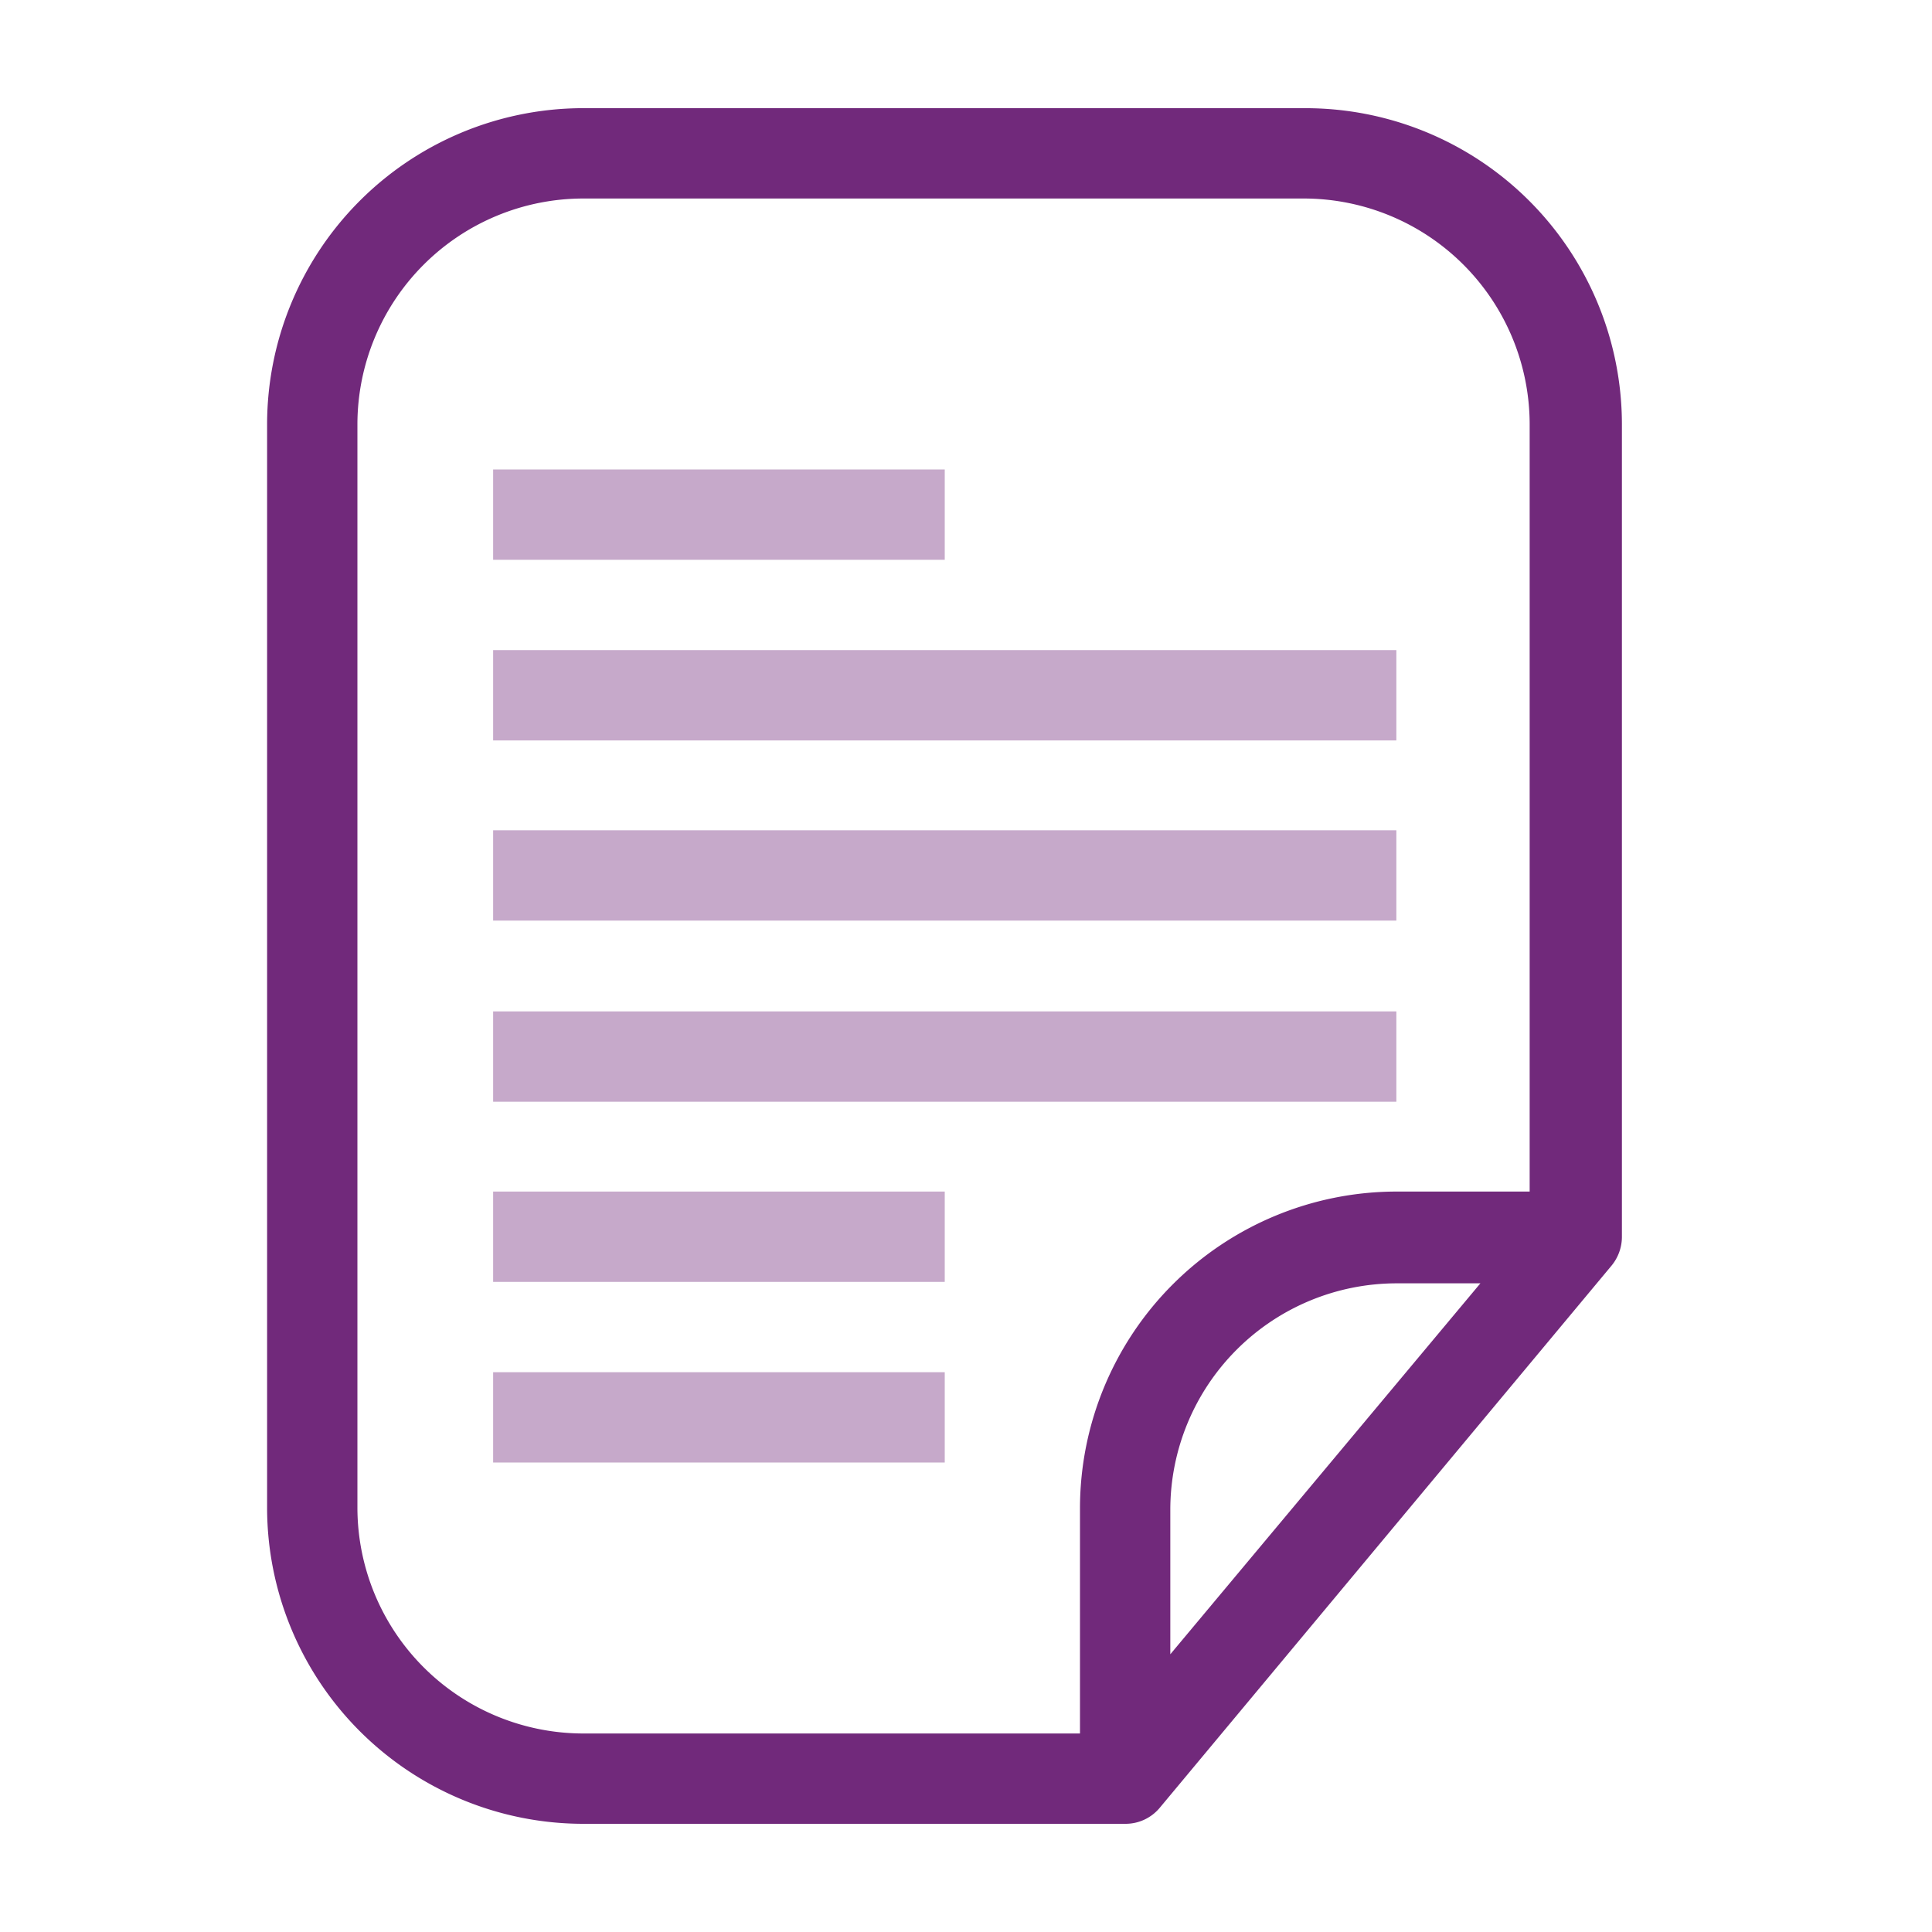
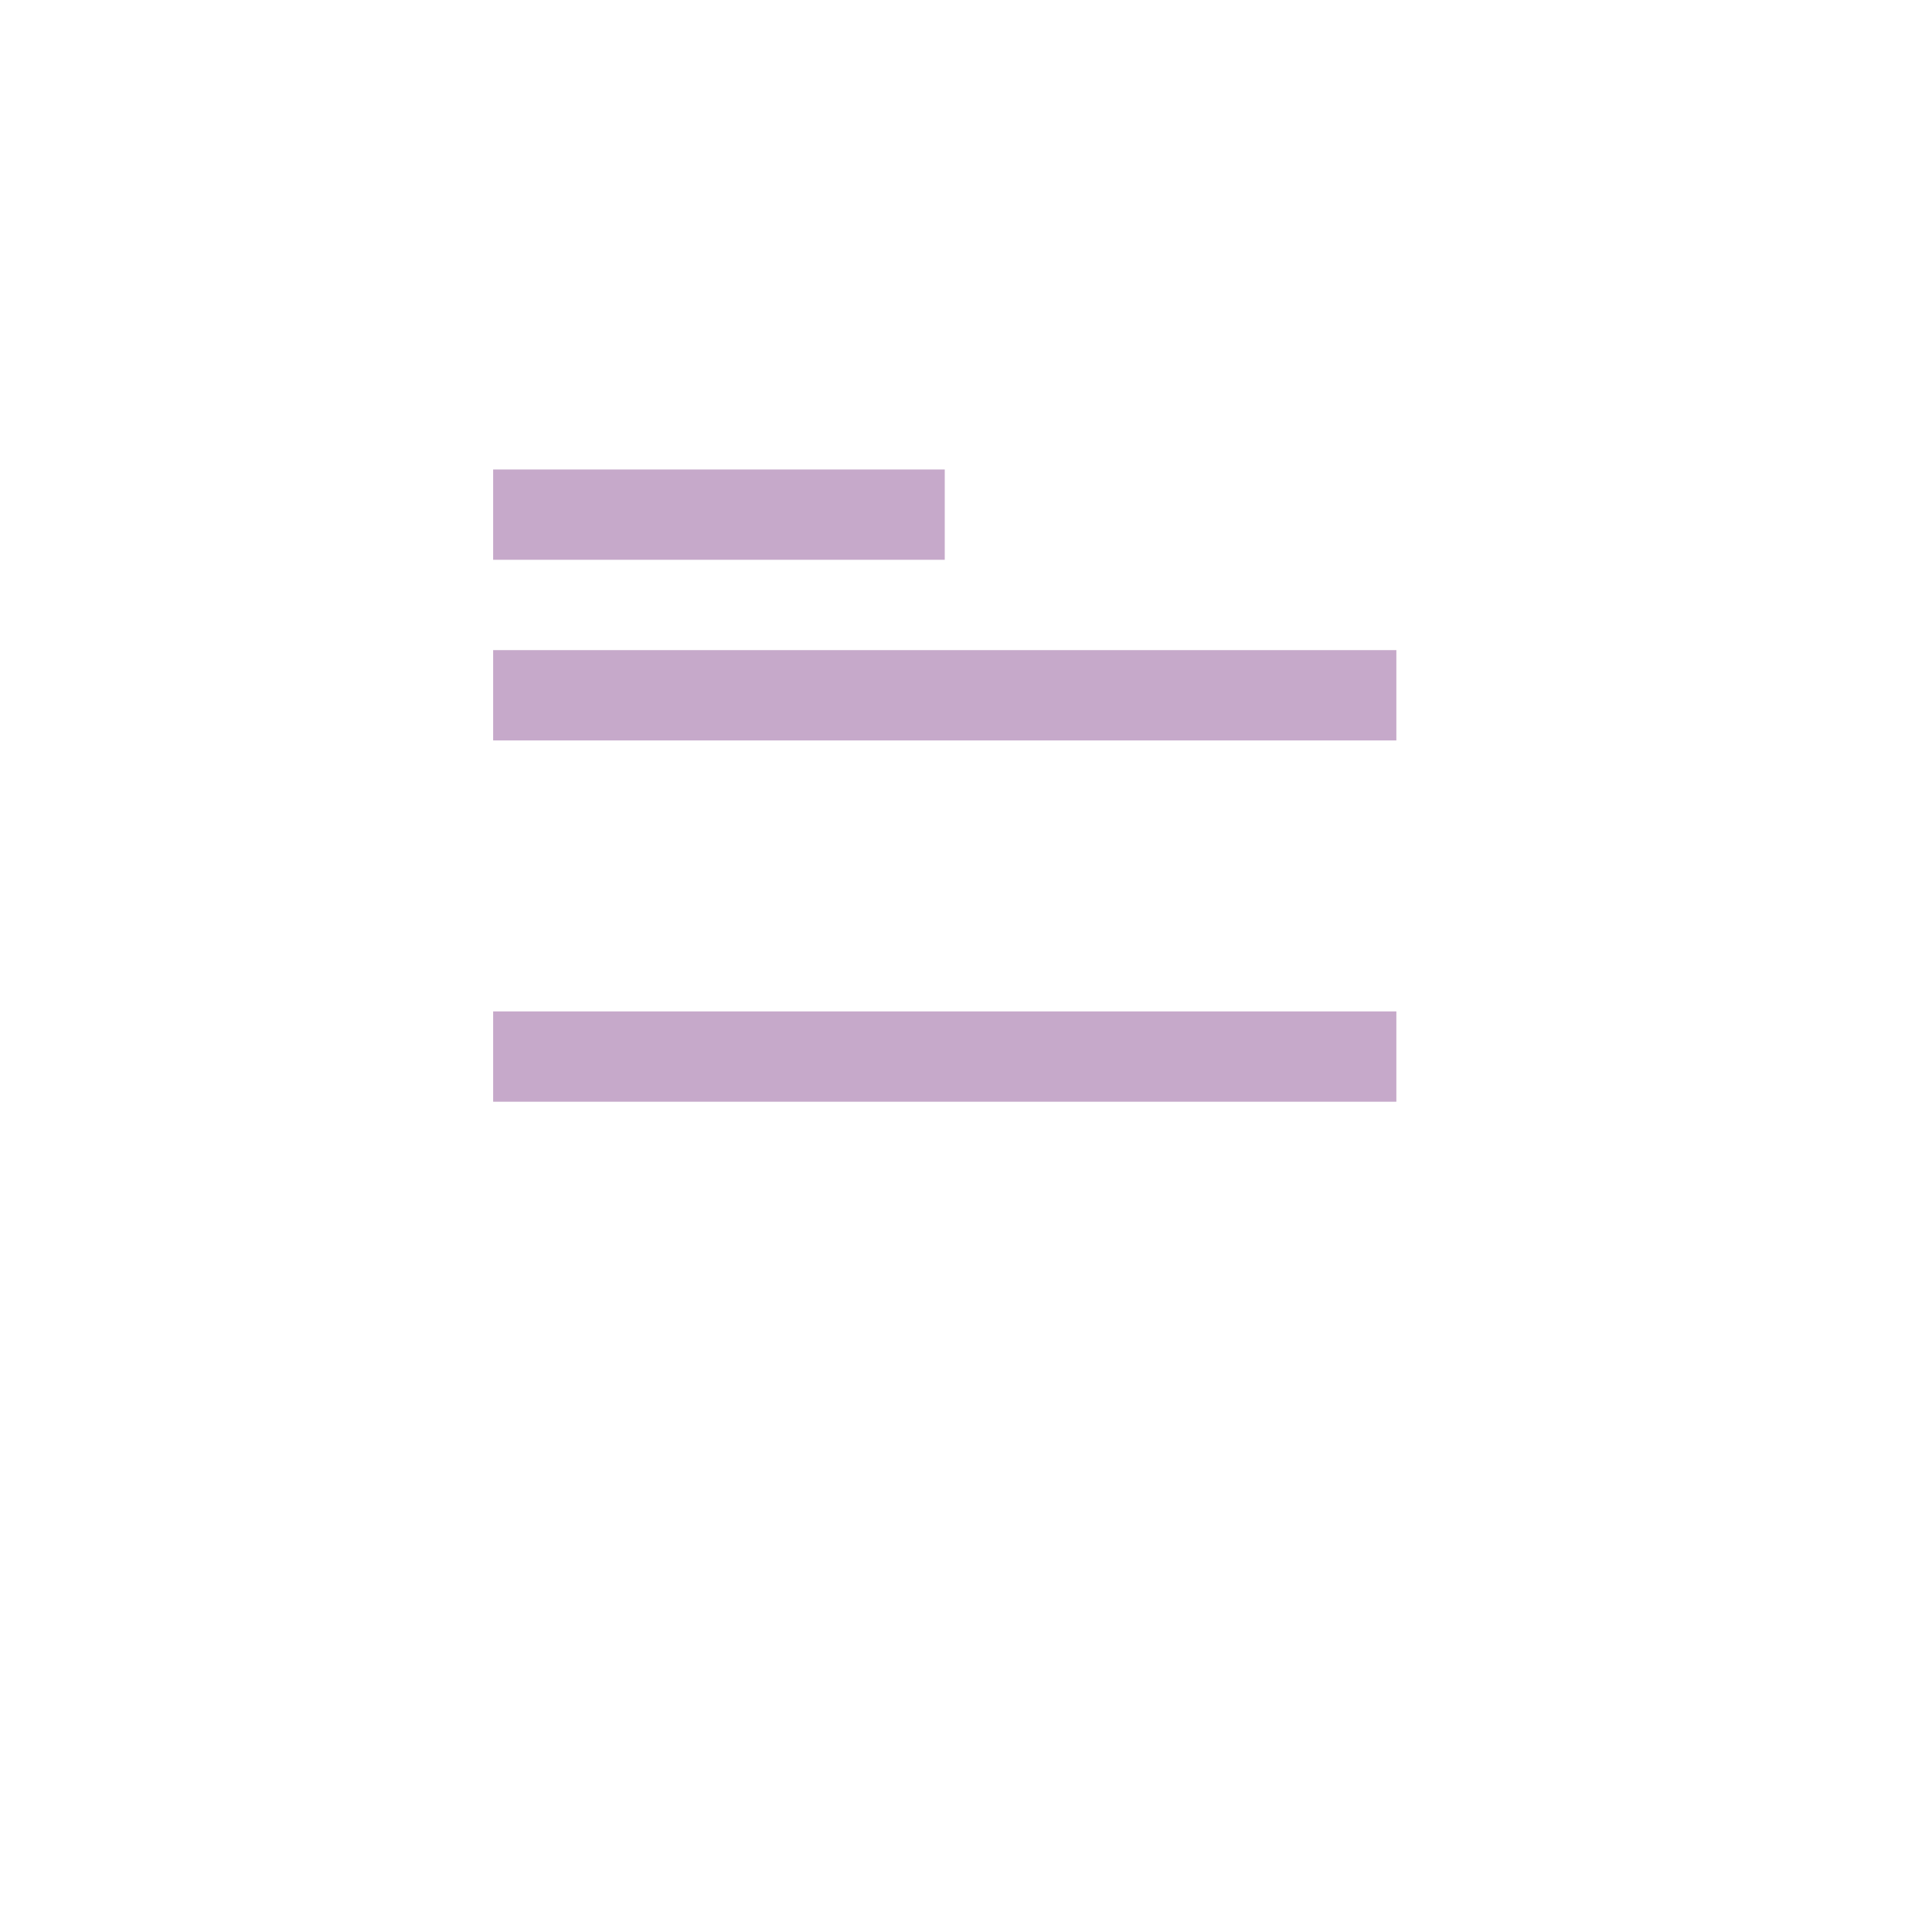
<svg xmlns="http://www.w3.org/2000/svg" viewBox="0 0 40 40">
  <defs>
    <style>.a{fill:none;}.b{fill:#71297b;}.c{fill:#c6a9ca;}</style>
  </defs>
  <title>Primary_Icons_Master_Purple_credit_report_4</title>
  <path class="a" d="M27,4.11h-15A4.68,4.68,0,0,0,7.4,8.78V31.22a4.68,4.68,0,0,0,4.68,4.67H22.36V31.22a6.56,6.56,0,0,1,6.55-6.55h2.8V8.78A4.68,4.68,0,0,0,27,4.11ZM10.21,9.72h9.35v1.87H10.21Zm9.35,20.56H10.21V28.41h9.35Zm0-3.74H10.21V24.67h9.35Zm9.35-3.74H10.21V20.94h18.7Zm0-3.74H10.21V17.19h18.7Zm0-3.73H10.21V13.46h18.7Z" />
  <path class="a" d="M24.23,31.22v3l6.42-7.71H28.91A4.69,4.69,0,0,0,24.23,31.22Z" />
-   <path class="b" d="M33.58,8.78A6.55,6.55,0,0,0,27,2.24h-15A6.55,6.55,0,0,0,5.53,8.78V31.22a6.55,6.55,0,0,0,6.55,6.54H23.3a.92.92,0,0,0,.71-.33l9.35-11.22a.94.94,0,0,0,.22-.6ZM24.23,34.25v-3a4.69,4.69,0,0,1,4.68-4.68h1.74Zm4.68-9.58a6.56,6.56,0,0,0-6.55,6.55v4.67H12.08A4.68,4.68,0,0,1,7.4,31.22V8.78a4.68,4.68,0,0,1,4.68-4.67H27a4.68,4.68,0,0,1,4.67,4.67V24.67Z" />
-   <rect class="c" x="10.21" y="24.67" width="9.35" height="1.87" />
  <rect class="c" x="10.21" y="20.94" width="18.7" height="1.87" />
  <rect class="c" x="10.21" y="9.72" width="9.35" height="1.87" />
-   <rect class="c" x="10.21" y="17.19" width="18.7" height="1.87" />
  <rect class="c" x="10.21" y="13.46" width="18.7" height="1.87" />
-   <rect class="c" x="10.21" y="28.41" width="9.35" height="1.87" />
</svg>